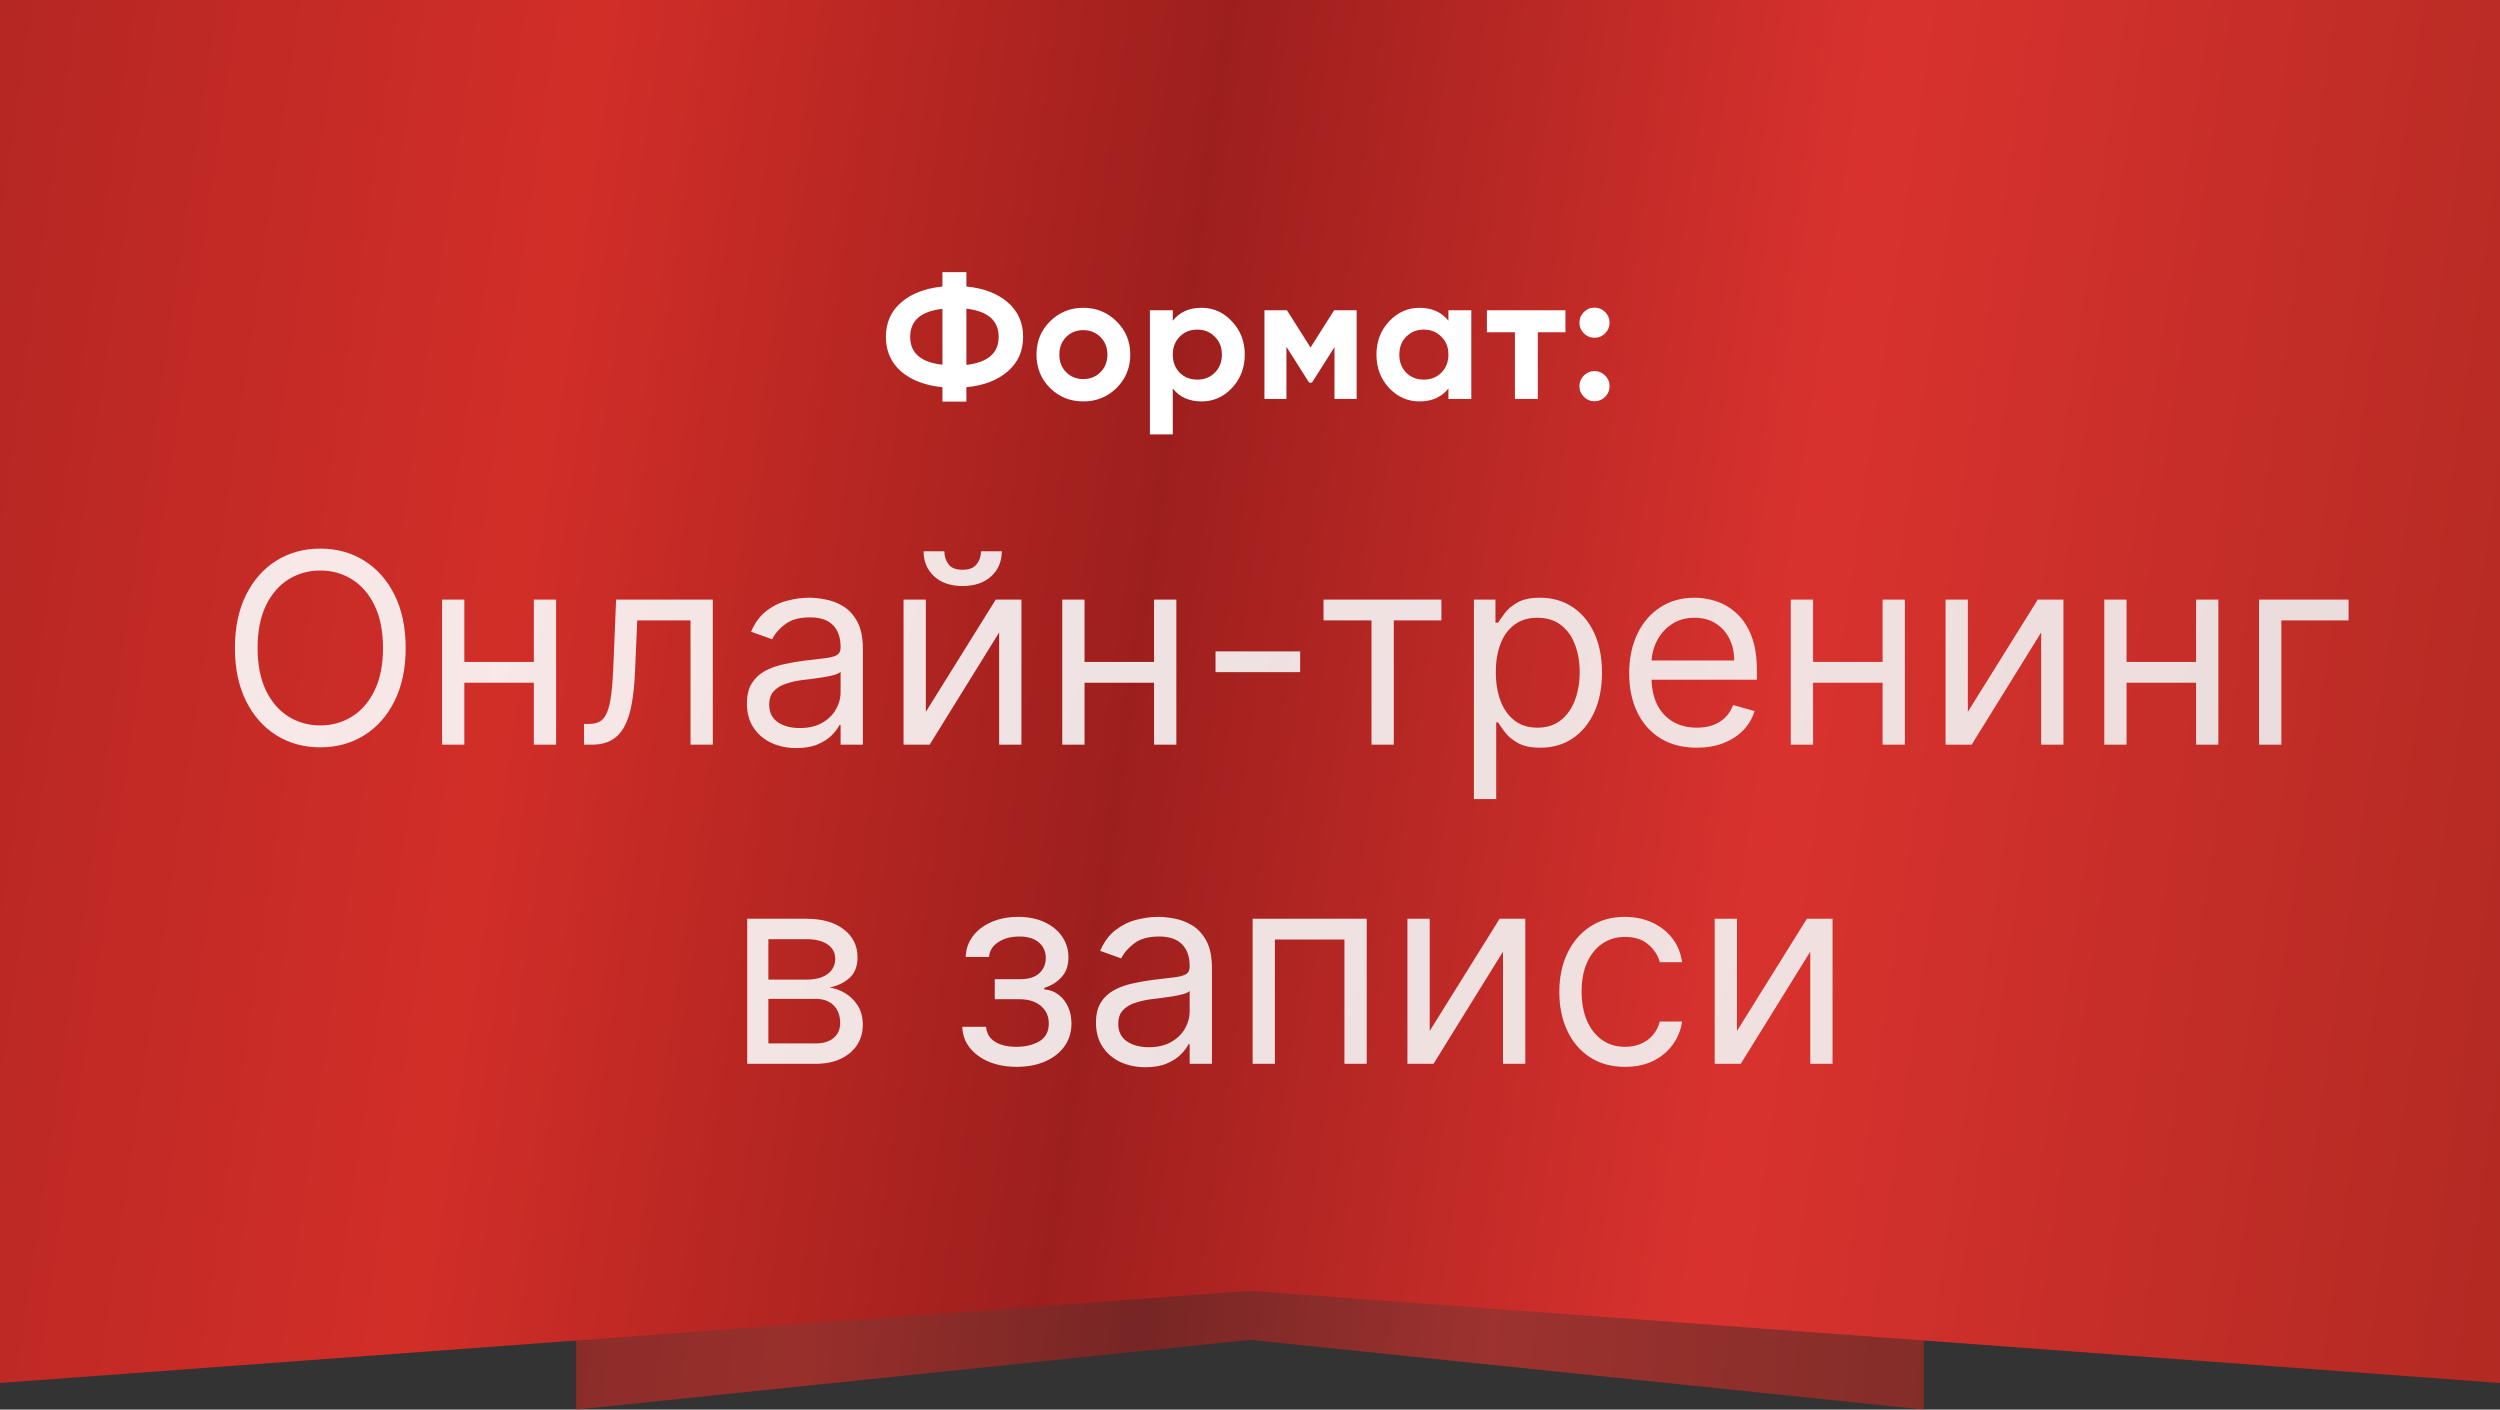
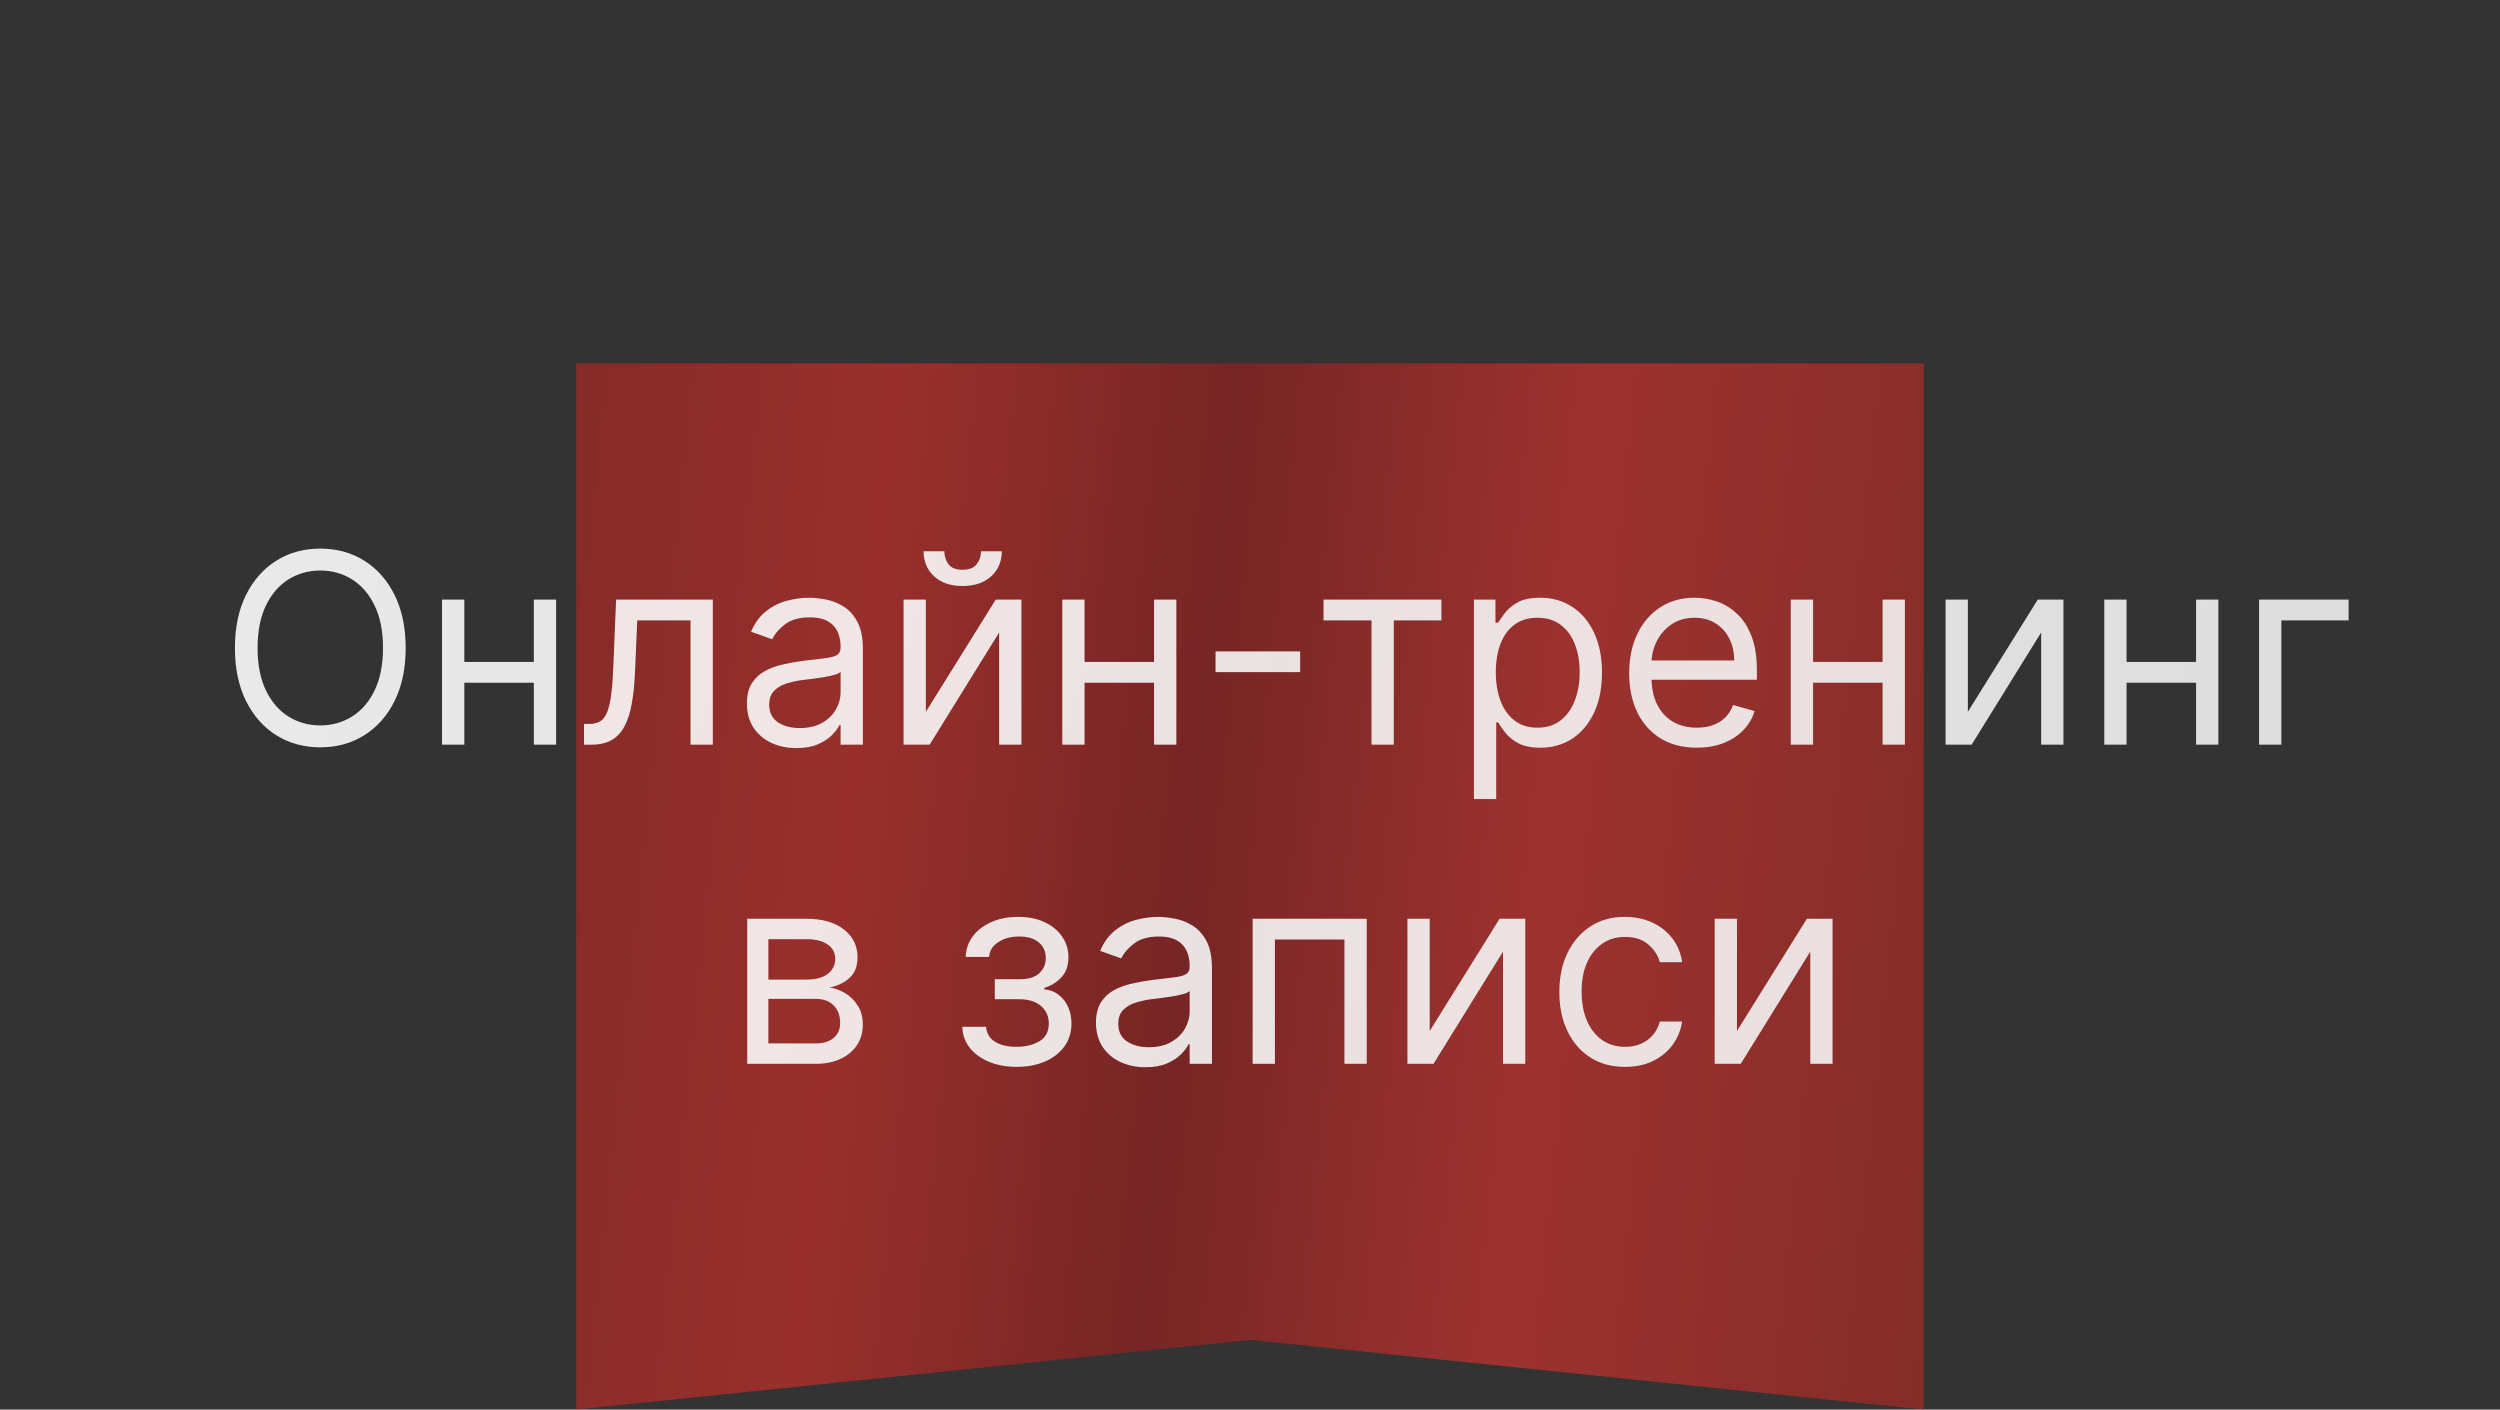
<svg xmlns="http://www.w3.org/2000/svg" width="282" height="159" viewBox="0 0 282 159" fill="none">
  <rect x="0" y="0" width="282" height="159" fill="#333333" stroke="none" />
  <path opacity="0.64" d="M65 41H217V159L141 151.133L65 159V41Z" fill="url(#paint0_linear_201_41)" />
-   <path d="M0 0H282V156L141 145.6L0 156V0Z" fill="url(#paint1_linear_201_41)" />
-   <path d="M113.668 34.1C114.828 35.1 115.408 36.4 115.408 38C115.408 39.6 114.828 40.9 113.668 41.9C112.508 42.9 110.955 43.493 109.008 43.68V45.3H106.308V43.68C104.348 43.48 102.795 42.887 101.648 41.9C100.501 40.9 99.928 39.6 99.928 38C99.928 36.4 100.501 35.107 101.648 34.12C102.795 33.12 104.348 32.52 106.308 32.32V30.7H109.008V32.32C110.955 32.507 112.508 33.1 113.668 34.1ZM109.008 41.16C111.435 40.88 112.648 39.827 112.648 38C112.648 36.16 111.435 35.1 109.008 34.82V41.16ZM102.668 38C102.668 39.827 103.881 40.873 106.308 41.14V34.84C103.881 35.107 102.668 36.16 102.668 38ZM125.955 43.76C124.928 44.773 123.675 45.28 122.195 45.28C120.715 45.28 119.461 44.773 118.435 43.76C117.421 42.733 116.915 41.48 116.915 40C116.915 38.52 117.421 37.273 118.435 36.26C119.461 35.233 120.715 34.72 122.195 34.72C123.675 34.72 124.928 35.233 125.955 36.26C126.981 37.273 127.495 38.52 127.495 40C127.495 41.48 126.981 42.733 125.955 43.76ZM120.255 41.98C120.775 42.5 121.421 42.76 122.195 42.76C122.968 42.76 123.615 42.5 124.135 41.98C124.655 41.46 124.915 40.8 124.915 40C124.915 39.2 124.655 38.54 124.135 38.02C123.615 37.5 122.968 37.24 122.195 37.24C121.421 37.24 120.775 37.5 120.255 38.02C119.748 38.54 119.495 39.2 119.495 40C119.495 40.8 119.748 41.46 120.255 41.98ZM135.53 34.72C136.876 34.72 138.023 35.233 138.97 36.26C139.93 37.273 140.41 38.52 140.41 40C140.41 41.48 139.93 42.733 138.97 43.76C138.023 44.773 136.876 45.28 135.53 45.28C134.13 45.28 133.05 44.793 132.29 43.82V49H129.71V35H132.29V36.18C133.05 35.207 134.13 34.72 135.53 34.72ZM133.07 42.04C133.59 42.56 134.25 42.82 135.05 42.82C135.85 42.82 136.51 42.56 137.03 42.04C137.563 41.507 137.83 40.827 137.83 40C137.83 39.173 137.563 38.5 137.03 37.98C136.51 37.447 135.85 37.18 135.05 37.18C134.25 37.18 133.59 37.447 133.07 37.98C132.55 38.5 132.29 39.173 132.29 40C132.29 40.827 132.55 41.507 133.07 42.04ZM153.029 35V45H150.529V39.16L147.989 43.16H147.669L145.109 39.12V45H142.629V35H145.169L147.829 39.2L150.489 35H153.029ZM163.383 35H165.963V45H163.383V43.82C162.61 44.793 161.523 45.28 160.123 45.28C158.79 45.28 157.643 44.773 156.683 43.76C155.736 42.733 155.263 41.48 155.263 40C155.263 38.52 155.736 37.273 156.683 36.26C157.643 35.233 158.79 34.72 160.123 34.72C161.523 34.72 162.61 35.207 163.383 36.18V35ZM158.623 42.04C159.143 42.56 159.803 42.82 160.603 42.82C161.403 42.82 162.063 42.56 162.583 42.04C163.116 41.507 163.383 40.827 163.383 40C163.383 39.173 163.116 38.5 162.583 37.98C162.063 37.447 161.403 37.18 160.603 37.18C159.803 37.18 159.143 37.447 158.623 37.98C158.103 38.5 157.843 39.173 157.843 40C157.843 40.827 158.103 41.507 158.623 42.04ZM176.583 35V37.48H173.463V45H170.883V37.48H167.723V35H176.583ZM181.06 37.6C180.727 37.933 180.327 38.1 179.86 38.1C179.394 38.1 178.994 37.933 178.66 37.6C178.327 37.267 178.16 36.867 178.16 36.4C178.16 35.933 178.327 35.533 178.66 35.2C178.994 34.867 179.394 34.7 179.86 34.7C180.327 34.7 180.727 34.867 181.06 35.2C181.394 35.533 181.56 35.933 181.56 36.4C181.56 36.867 181.394 37.267 181.06 37.6ZM181.06 44.76C180.727 45.093 180.327 45.26 179.86 45.26C179.394 45.26 178.994 45.093 178.66 44.76C178.327 44.427 178.16 44.027 178.16 43.56C178.16 43.093 178.327 42.693 178.66 42.36C178.994 42.027 179.394 41.86 179.86 41.86C180.327 41.86 180.727 42.027 181.06 42.36C181.394 42.693 181.56 43.093 181.56 43.56C181.56 44.027 181.394 44.427 181.06 44.76Z" fill="white" />
  <path d="M45.76 73.091C45.76 75.392 45.345 77.381 44.514 79.057C43.683 80.733 42.543 82.026 41.094 82.935C39.645 83.844 37.99 84.298 36.129 84.298C34.269 84.298 32.614 83.844 31.165 82.935C29.716 82.026 28.576 80.733 27.745 79.057C26.914 77.381 26.499 75.392 26.499 73.091C26.499 70.79 26.914 68.801 27.745 67.125C28.576 65.449 29.716 64.156 31.165 63.247C32.614 62.338 34.269 61.883 36.129 61.883C37.99 61.883 39.645 62.338 41.094 63.247C42.543 64.156 43.683 65.449 44.514 67.125C45.345 68.801 45.76 70.79 45.76 73.091ZM43.203 73.091C43.203 71.202 42.887 69.607 42.255 68.308C41.63 67.008 40.781 66.024 39.709 65.356C38.644 64.689 37.45 64.355 36.129 64.355C34.808 64.355 33.612 64.689 32.539 65.356C31.474 66.024 30.625 67.008 29.993 68.308C29.368 69.607 29.056 71.202 29.056 73.091C29.056 74.98 29.368 76.575 29.993 77.874C30.625 79.174 31.474 80.158 32.539 80.825C33.612 81.493 34.808 81.827 36.129 81.827C37.45 81.827 38.644 81.493 39.709 80.825C40.781 80.158 41.63 79.174 42.255 77.874C42.887 76.575 43.203 74.98 43.203 73.091ZM60.813 74.668V77.011H51.779V74.668H60.813ZM52.376 67.636V84H49.862V67.636H52.376ZM62.731 67.636V84H60.217V67.636H62.731ZM65.874 84V81.656H66.47C66.96 81.656 67.369 81.56 67.695 81.369C68.022 81.17 68.285 80.825 68.484 80.335C68.69 79.838 68.846 79.149 68.953 78.269C69.066 77.381 69.148 76.251 69.198 74.881L69.496 67.636H80.405V84H77.891V69.98H71.882L71.627 75.818C71.57 77.16 71.449 78.343 71.264 79.366C71.087 80.381 70.813 81.234 70.444 81.923C70.082 82.612 69.599 83.13 68.995 83.478C68.391 83.826 67.635 84 66.726 84H65.874ZM89.833 84.383C88.796 84.383 87.855 84.188 87.01 83.798C86.165 83.4 85.494 82.828 84.997 82.082C84.499 81.329 84.251 80.421 84.251 79.355C84.251 78.418 84.436 77.658 84.805 77.075C85.174 76.486 85.668 76.024 86.286 75.69C86.904 75.356 87.585 75.108 88.331 74.945C89.084 74.774 89.84 74.639 90.6 74.54C91.595 74.412 92.401 74.316 93.019 74.252C93.644 74.181 94.098 74.064 94.382 73.901C94.674 73.737 94.819 73.453 94.819 73.048V72.963C94.819 71.912 94.531 71.095 93.956 70.513C93.388 69.93 92.525 69.639 91.367 69.639C90.167 69.639 89.226 69.902 88.544 70.428C87.862 70.953 87.383 71.514 87.106 72.111L84.72 71.258C85.146 70.264 85.714 69.49 86.424 68.936C87.141 68.375 87.923 67.984 88.768 67.764C89.62 67.537 90.458 67.423 91.282 67.423C91.808 67.423 92.411 67.487 93.093 67.615C93.782 67.736 94.446 67.988 95.085 68.371C95.732 68.755 96.268 69.334 96.694 70.108C97.12 70.882 97.333 71.919 97.333 73.219V84H94.819V81.784H94.691C94.521 82.139 94.237 82.519 93.839 82.924C93.441 83.329 92.912 83.673 92.252 83.957C91.591 84.242 90.785 84.383 89.833 84.383ZM90.217 82.125C91.211 82.125 92.049 81.93 92.731 81.539C93.42 81.148 93.938 80.644 94.286 80.026C94.641 79.408 94.819 78.758 94.819 78.077V75.776C94.713 75.903 94.478 76.021 94.116 76.127C93.761 76.227 93.349 76.315 92.88 76.394C92.418 76.465 91.968 76.528 91.527 76.585C91.094 76.635 90.742 76.678 90.472 76.713C89.819 76.798 89.208 76.937 88.64 77.129C88.079 77.313 87.624 77.594 87.276 77.97C86.936 78.34 86.765 78.844 86.765 79.483C86.765 80.356 87.088 81.017 87.735 81.465C88.388 81.905 89.215 82.125 90.217 82.125ZM104.436 80.293L112.32 67.636H115.218V84H112.703V71.344L104.863 84H101.922V67.636H104.436V80.293ZM110.658 62.182H113.002C113.002 63.332 112.604 64.273 111.809 65.005C111.013 65.737 109.934 66.102 108.57 66.102C107.228 66.102 106.159 65.737 105.363 65.005C104.575 64.273 104.181 63.332 104.181 62.182H106.525C106.525 62.736 106.677 63.222 106.983 63.641C107.295 64.06 107.824 64.27 108.57 64.27C109.316 64.27 109.848 64.06 110.168 63.641C110.495 63.222 110.658 62.736 110.658 62.182ZM130.774 74.668V77.011H121.74V74.668H130.774ZM122.337 67.636V84H119.823V67.636H122.337ZM132.692 67.636V84H130.178V67.636H132.692ZM146.659 73.474V75.818H137.113V73.474H146.659ZM149.295 69.98V67.636H162.591V69.98H157.221V84H154.707V69.98H149.295ZM166.258 90.136V67.636H168.687V70.236H168.985C169.17 69.952 169.426 69.59 169.752 69.149C170.086 68.702 170.562 68.304 171.18 67.956C171.805 67.601 172.65 67.423 173.716 67.423C175.093 67.423 176.308 67.768 177.359 68.457C178.41 69.146 179.23 70.122 179.82 71.386C180.409 72.651 180.704 74.142 180.704 75.861C180.704 77.594 180.409 79.096 179.82 80.367C179.23 81.631 178.414 82.612 177.37 83.308C176.326 83.996 175.122 84.341 173.758 84.341C172.707 84.341 171.865 84.167 171.233 83.819C170.601 83.464 170.115 83.062 169.774 82.615C169.433 82.16 169.17 81.784 168.985 81.486H168.772V90.136H166.258ZM168.73 75.818C168.73 77.054 168.911 78.144 169.273 79.089C169.635 80.026 170.164 80.761 170.86 81.294C171.556 81.82 172.409 82.082 173.417 82.082C174.468 82.082 175.346 81.805 176.049 81.251C176.759 80.69 177.292 79.938 177.647 78.993C178.009 78.041 178.19 76.983 178.19 75.818C178.19 74.668 178.012 73.631 177.657 72.707C177.309 71.777 176.78 71.042 176.07 70.502C175.367 69.955 174.483 69.682 173.417 69.682C172.395 69.682 171.535 69.941 170.839 70.46C170.143 70.971 169.618 71.688 169.262 72.612C168.907 73.528 168.73 74.597 168.73 75.818ZM191.4 84.341C189.824 84.341 188.463 83.993 187.32 83.297C186.184 82.594 185.306 81.614 184.689 80.356C184.078 79.092 183.772 77.622 183.772 75.946C183.772 74.27 184.078 72.793 184.689 71.514C185.306 70.229 186.166 69.227 187.267 68.51C188.375 67.785 189.667 67.423 191.145 67.423C191.997 67.423 192.838 67.565 193.669 67.849C194.5 68.133 195.257 68.595 195.939 69.234C196.62 69.867 197.164 70.704 197.569 71.749C197.973 72.793 198.176 74.078 198.176 75.605V76.671H185.562V74.497H195.619C195.619 73.574 195.434 72.75 195.065 72.026C194.703 71.301 194.184 70.729 193.51 70.31C192.842 69.891 192.054 69.682 191.145 69.682C190.143 69.682 189.277 69.93 188.545 70.428C187.821 70.918 187.263 71.557 186.873 72.345C186.482 73.133 186.287 73.979 186.287 74.881V76.329C186.287 77.565 186.5 78.613 186.926 79.472C187.359 80.325 187.959 80.974 188.726 81.422C189.493 81.862 190.385 82.082 191.4 82.082C192.061 82.082 192.657 81.99 193.19 81.805C193.73 81.614 194.195 81.329 194.586 80.953C194.976 80.57 195.278 80.094 195.491 79.526L197.92 80.207C197.664 81.031 197.235 81.756 196.631 82.381C196.027 82.999 195.282 83.481 194.394 83.829C193.506 84.171 192.508 84.341 191.4 84.341ZM212.952 74.668V77.011H203.918V74.668H212.952ZM204.515 67.636V84H202V67.636H204.515ZM214.87 67.636V84H212.355V67.636H214.87ZM221.975 80.293L229.859 67.636H232.757V84H230.243V71.344L222.402 84H219.461V67.636H221.975V80.293ZM248.313 74.668V77.011H239.279V74.668H248.313ZM239.876 67.636V84H237.362V67.636H239.876ZM250.231 67.636V84H247.717V67.636H250.231ZM264.922 67.636V69.98H257.337V84H254.823V67.636H264.922ZM84.285 120V103.636H90.976C92.737 103.636 94.136 104.034 95.173 104.83C96.21 105.625 96.729 106.676 96.729 107.983C96.729 108.977 96.434 109.748 95.844 110.295C95.255 110.835 94.499 111.2 93.575 111.392C94.179 111.477 94.765 111.69 95.333 112.031C95.908 112.372 96.384 112.841 96.761 113.438C97.137 114.027 97.325 114.751 97.325 115.611C97.325 116.449 97.112 117.198 96.686 117.859C96.26 118.519 95.649 119.041 94.854 119.425C94.058 119.808 93.106 120 91.999 120H84.285ZM86.672 117.699H91.999C92.865 117.699 93.543 117.493 94.033 117.081C94.523 116.669 94.769 116.108 94.769 115.398C94.769 114.553 94.523 113.888 94.033 113.406C93.543 112.915 92.865 112.67 91.999 112.67H86.672V117.699ZM86.672 110.497H90.976C91.651 110.497 92.229 110.405 92.712 110.22C93.195 110.028 93.565 109.759 93.82 109.411C94.083 109.055 94.215 108.636 94.215 108.153C94.215 107.464 93.927 106.925 93.352 106.534C92.776 106.136 91.984 105.938 90.976 105.938H86.672V110.497ZM108.546 115.824H111.231C111.287 116.562 111.621 117.124 112.232 117.507C112.85 117.891 113.653 118.082 114.64 118.082C115.648 118.082 116.511 117.876 117.229 117.464C117.946 117.045 118.305 116.371 118.305 115.44C118.305 114.893 118.17 114.418 117.9 114.013C117.63 113.601 117.25 113.281 116.76 113.054C116.27 112.827 115.691 112.713 115.023 112.713H112.211V110.455H115.023C116.025 110.455 116.763 110.227 117.239 109.773C117.722 109.318 117.964 108.75 117.964 108.068C117.964 107.337 117.704 106.751 117.186 106.31C116.667 105.863 115.932 105.639 114.981 105.639C114.022 105.639 113.223 105.856 112.584 106.289C111.944 106.715 111.607 107.266 111.572 107.94H108.93C108.958 107.06 109.228 106.282 109.739 105.607C110.251 104.925 110.947 104.393 111.827 104.009C112.708 103.619 113.716 103.423 114.853 103.423C116.003 103.423 117.001 103.626 117.846 104.031C118.699 104.428 119.356 104.972 119.817 105.661C120.286 106.342 120.52 107.116 120.52 107.983C120.52 108.906 120.261 109.652 119.743 110.22C119.224 110.788 118.574 111.193 117.793 111.435V111.605C118.411 111.648 118.947 111.847 119.402 112.202C119.863 112.55 120.222 113.008 120.478 113.576C120.733 114.137 120.861 114.759 120.861 115.44C120.861 116.435 120.595 117.301 120.062 118.04C119.53 118.771 118.798 119.339 117.868 119.744C116.937 120.142 115.876 120.341 114.682 120.341C113.525 120.341 112.488 120.153 111.572 119.776C110.655 119.393 109.927 118.864 109.388 118.189C108.855 117.507 108.574 116.719 108.546 115.824ZM129.208 120.384C128.171 120.384 127.23 120.188 126.385 119.798C125.54 119.4 124.869 118.828 124.372 118.082C123.874 117.33 123.626 116.42 123.626 115.355C123.626 114.418 123.811 113.658 124.18 113.075C124.549 112.486 125.043 112.024 125.661 111.69C126.279 111.357 126.96 111.108 127.706 110.945C128.459 110.774 129.215 110.639 129.975 110.54C130.97 110.412 131.776 110.316 132.394 110.252C133.019 110.181 133.473 110.064 133.757 109.901C134.048 109.737 134.194 109.453 134.194 109.048V108.963C134.194 107.912 133.906 107.095 133.331 106.513C132.763 105.93 131.9 105.639 130.742 105.639C129.542 105.639 128.601 105.902 127.919 106.428C127.237 106.953 126.758 107.514 126.481 108.111L124.095 107.259C124.521 106.264 125.089 105.49 125.799 104.936C126.517 104.375 127.298 103.984 128.143 103.764C128.995 103.537 129.833 103.423 130.657 103.423C131.183 103.423 131.786 103.487 132.468 103.615C133.157 103.736 133.821 103.988 134.46 104.371C135.107 104.755 135.643 105.334 136.069 106.108C136.495 106.882 136.708 107.919 136.708 109.219V120H134.194V117.784H134.066C133.896 118.139 133.612 118.519 133.214 118.924C132.816 119.329 132.287 119.673 131.627 119.957C130.966 120.241 130.16 120.384 129.208 120.384ZM129.592 118.125C130.586 118.125 131.424 117.93 132.106 117.539C132.795 117.148 133.313 116.644 133.661 116.026C134.017 115.408 134.194 114.759 134.194 114.077V111.776C134.088 111.903 133.853 112.021 133.491 112.127C133.136 112.227 132.724 112.315 132.255 112.393C131.794 112.464 131.343 112.528 130.902 112.585C130.469 112.635 130.117 112.678 129.847 112.713C129.194 112.798 128.583 112.937 128.015 113.129C127.454 113.313 126.999 113.594 126.651 113.97C126.311 114.339 126.14 114.844 126.14 115.483C126.14 116.357 126.463 117.017 127.11 117.464C127.763 117.905 128.59 118.125 129.592 118.125ZM141.297 120V103.636H154.167V120H151.652V105.98H143.811V120H141.297ZM161.272 116.293L169.156 103.636H172.054V120H169.539V107.344L161.699 120H158.758V103.636H161.272V116.293ZM183.306 120.341C181.772 120.341 180.451 119.979 179.343 119.254C178.235 118.53 177.383 117.532 176.786 116.261C176.19 114.989 175.892 113.537 175.892 111.903C175.892 110.241 176.197 108.775 176.808 107.504C177.426 106.225 178.285 105.227 179.386 104.51C180.494 103.786 181.786 103.423 183.264 103.423C184.414 103.423 185.451 103.636 186.374 104.062C187.298 104.489 188.054 105.085 188.644 105.852C189.233 106.619 189.599 107.514 189.741 108.537H187.227C187.035 107.791 186.609 107.131 185.948 106.555C185.295 105.973 184.414 105.682 183.306 105.682C182.326 105.682 181.467 105.937 180.728 106.449C179.997 106.953 179.425 107.667 179.013 108.59C178.608 109.506 178.406 110.582 178.406 111.818C178.406 113.082 178.605 114.183 179.002 115.121C179.407 116.058 179.975 116.786 180.707 117.305C181.445 117.823 182.312 118.082 183.306 118.082C183.96 118.082 184.553 117.969 185.085 117.741C185.618 117.514 186.069 117.188 186.438 116.761C186.808 116.335 187.07 115.824 187.227 115.227H189.741C189.599 116.193 189.247 117.063 188.686 117.837C188.132 118.604 187.397 119.215 186.481 119.67C185.572 120.117 184.514 120.341 183.306 120.341ZM195.931 116.293L203.814 103.636H206.712V120H204.198V107.344L196.357 120H193.416V103.636H195.931V116.293Z" fill="url(#paint2_linear_201_41)" fill-opacity="0.9" />
  <defs>
    <linearGradient id="paint0_linear_201_41" x1="58.033" y1="36.844" x2="231.656" y2="54.962" gradientUnits="userSpaceOnUse">
      <stop stop-color="#AF2522" />
      <stop offset="0.25" stop-color="#D22E28" />
      <stop offset="0.469" stop-color="#9D1F1D" />
      <stop offset="0.696" stop-color="#D9322E" />
      <stop offset="1" stop-color="#AF2922" />
    </linearGradient>
    <linearGradient id="paint1_linear_201_41" x1="-12.925" y1="-5.495" x2="305.863" y2="41.189" gradientUnits="userSpaceOnUse">
      <stop stop-color="#AF2522" />
      <stop offset="0.25" stop-color="#D22E28" />
      <stop offset="0.469" stop-color="#9D1F1D" />
      <stop offset="0.696" stop-color="#D9322E" />
      <stop offset="1" stop-color="#AF2922" />
    </linearGradient>
    <linearGradient id="paint2_linear_201_41" x1="4.129" y1="52.464" x2="279.786" y2="132.794" gradientUnits="userSpaceOnUse">
      <stop stop-color="white" />
      <stop offset="1" stop-color="#EFEFEF" />
    </linearGradient>
  </defs>
</svg>